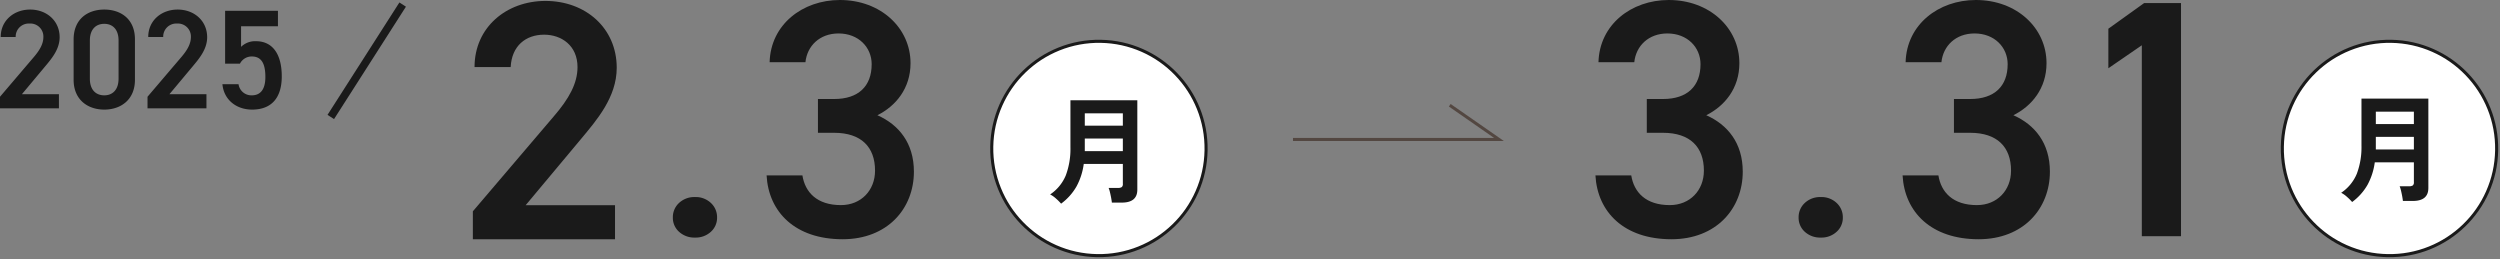
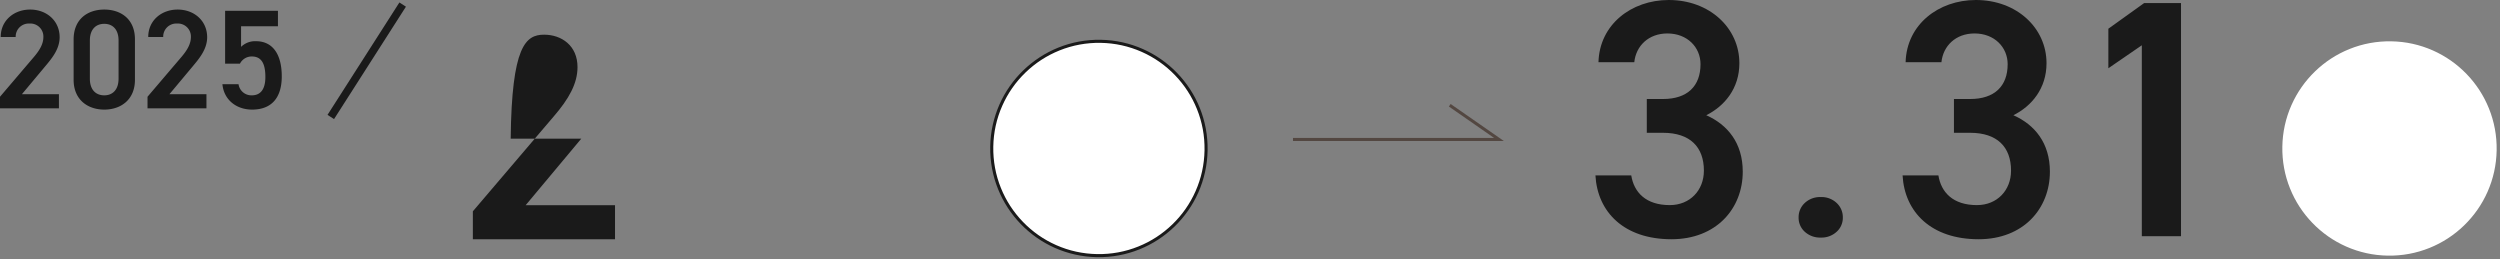
<svg xmlns="http://www.w3.org/2000/svg" width="813.838" height="84.34" viewBox="0 0 813.838 84.34">
  <rect x="0" y="0" width="813.838" height="84.34" fill="#808080" stroke="none" />
  <g id="グループ_171033" data-name="グループ 171033" transform="translate(8171.93 6764.282)">
    <path id="パス_1322207" data-name="パス 1322207" d="M194.467,37.043h67.057L245.5,25.907" transform="translate(-7945.481 -6755.922)" fill="none" stroke="#534741" stroke-miterlimit="10" stroke-width="1" />
-     <path id="パス_1322459" data-name="パス 1322459" d="M51.282-11.1H22.2L40.293-32.745c4.884-5.883,11.544-13.431,11.544-23.088,0-12.876-10.1-21.756-23.2-21.756-12.654,0-23.088,8.547-23.088,21.534H17.316C17.649-62.937,22.2-66.6,28.194-66.6c5.661,0,10.878,3.552,10.878,10.545,0,5.328-2.775,10.323-7.77,16.095L5-9.1V0H51.282Z" transform="translate(-8023 -6686.392)" fill="#1a1a1a" />
-     <path id="パス_1322426" data-name="パス 1322426" d="M8.193,8.918A7.35,7.35,0,0,1,2.981,7.039,6.089,6.089,0,0,1,.96,2.394,6.28,6.28,0,0,1,2.981-2.357,7.27,7.27,0,0,1,8.193-4.272a7.175,7.175,0,0,1,5.141,1.915,6.28,6.28,0,0,1,2.021,4.751,6.089,6.089,0,0,1-2.021,4.645A7.253,7.253,0,0,1,8.193,8.918Z" transform="translate(-7953.854 -6695.863)" fill="#1a1a1a" />
-     <path id="パス_1322460" data-name="パス 1322460" d="M20.9-33.66h5.28c8.8,0,13.31,4.62,13.31,12.32,0,6.38-4.51,11.22-11.11,11.22-7.81,0-11.66-4.18-12.54-9.68H4.18C4.84-7.81,13.53.99,28.93.99c14.63,0,23.21-10.01,23.21-22,0-9.35-4.95-15.29-11.88-18.37,5.94-2.97,10.78-8.69,10.78-16.94,0-11.44-9.68-20.57-22.99-20.57-12.21,0-22.55,8.03-22.88,20.24H16.83C17.38-61.93,21.45-66,27.61-66c6.49,0,10.78,4.51,10.78,10.01,0,7.15-4.29,11.33-12.21,11.33H20.9Z" transform="translate(-7926.561 -6687.392)" fill="#1a1a1a" />
+     <path id="パス_1322459" data-name="パス 1322459" d="M51.282-11.1H22.2L40.293-32.745H17.316C17.649-62.937,22.2-66.6,28.194-66.6c5.661,0,10.878,3.552,10.878,10.545,0,5.328-2.775,10.323-7.77,16.095L5-9.1V0H51.282Z" transform="translate(-8023 -6686.392)" fill="#1a1a1a" />
    <g id="パス_1322461" data-name="パス 1322461" transform="matrix(1, 0.017, -0.017, 1, -7848.978, -6751.932)" fill="#fff">
      <path d="M 35.383 70.265 C 30.673 70.265 26.105 69.343 21.805 67.524 C 17.651 65.768 13.921 63.252 10.717 60.049 C 7.513 56.845 4.998 53.114 3.241 48.961 C 1.422 44.66 0.5 40.092 0.5 35.383 C 0.5 30.673 1.422 26.105 3.241 21.805 C 4.998 17.651 7.513 13.921 10.717 10.717 C 13.921 7.513 17.651 4.998 21.805 3.241 C 26.105 1.422 30.673 0.5 35.383 0.5 C 40.092 0.5 44.66 1.422 48.961 3.241 C 53.114 4.998 56.845 7.513 60.049 10.717 C 63.252 13.921 65.768 17.651 67.524 21.805 C 69.343 26.105 70.265 30.673 70.265 35.383 C 70.265 40.092 69.343 44.66 67.524 48.961 C 65.768 53.114 63.252 56.845 60.049 60.049 C 56.845 63.252 53.114 65.768 48.961 67.524 C 44.66 69.343 40.092 70.265 35.383 70.265 Z" stroke="none" />
      <path d="M 35.383 1 C 30.741 1 26.238 1.909 22 3.702 C 17.906 5.433 14.228 7.912 11.07 11.07 C 7.912 14.228 5.433 17.906 3.702 22 C 1.909 26.238 1 30.741 1 35.383 C 1 40.025 1.909 44.527 3.702 48.766 C 5.433 52.86 7.912 56.537 11.07 59.695 C 14.228 62.853 17.906 65.332 22 67.064 C 26.238 68.857 30.741 69.765 35.383 69.765 C 40.025 69.765 44.527 68.857 48.766 67.064 C 52.86 65.332 56.537 62.853 59.695 59.695 C 62.853 56.537 65.332 52.86 67.064 48.766 C 68.857 44.527 69.765 40.025 69.765 35.383 C 69.765 30.741 68.857 26.238 67.064 22 C 65.332 17.906 62.853 14.228 59.695 11.07 C 56.537 7.912 52.86 5.433 48.766 3.702 C 44.527 1.909 40.025 1 35.383 1 M 35.383 -7.62939453125e-06 C 54.924 -7.62939453125e-06 70.765 15.841 70.765 35.383 C 70.765 54.924 54.924 70.765 35.383 70.765 C 15.841 70.765 -7.62939453125e-06 54.924 -7.62939453125e-06 35.383 C -7.62939453125e-06 15.841 15.841 -7.62939453125e-06 35.383 -7.62939453125e-06 Z" stroke="none" fill="#1a1a1a" />
    </g>
-     <path id="パス_1322462" data-name="パス 1322462" d="M5.586,2.964A16.807,16.807,0,0,0,3.933,1.311,8.529,8.529,0,0,0,2.014-.038,13.815,13.815,0,0,0,7.125-6.27a24.571,24.571,0,0,0,1.5-9.158V-30.7H30.4V-1.6q0,4.218-5.054,4.218h-3.23q-.076-.684-.247-1.6T21.489-.76a8.967,8.967,0,0,0-.437-1.406H24.13a2.064,2.064,0,0,0,1.2-.266A1.262,1.262,0,0,0,25.688-3.5v-6.46H12.958A21.15,21.15,0,0,1,10.6-2.641,18.124,18.124,0,0,1,5.586,2.964Zm7.714-17.1H25.688v-4.1H13.3Zm0-8.284H25.688v-4.028H13.3Z" transform="translate(-7832.091 -6700.946)" fill="#1a1a1a" />
    <path id="パス_1322463" data-name="パス 1322463" d="M20.9-33.66h5.28c8.8,0,13.31,4.62,13.31,12.32,0,6.38-4.51,11.22-11.11,11.22-7.81,0-11.66-4.18-12.54-9.68H4.18C4.84-7.81,13.53.99,28.93.99c14.63,0,23.21-10.01,23.21-22,0-9.35-4.95-15.29-11.88-18.37,5.94-2.97,10.78-8.69,10.78-16.94,0-11.44-9.68-20.57-22.99-20.57-12.21,0-22.55,8.03-22.88,20.24H16.83C17.38-61.93,21.45-66,27.61-66c6.49,0,10.78,4.51,10.78,10.01,0,7.15-4.29,11.33-12.21,11.33H20.9Z" transform="translate(-7656.742 -6687.392)" fill="#1a1a1a" />
    <path id="パス_1322425" data-name="パス 1322425" d="M8.193,8.918A7.35,7.35,0,0,1,2.981,7.039,6.089,6.089,0,0,1,.96,2.394,6.28,6.28,0,0,1,2.981-2.357,7.27,7.27,0,0,1,8.193-4.272a7.175,7.175,0,0,1,5.141,1.915,6.28,6.28,0,0,1,2.021,4.751,6.089,6.089,0,0,1-2.021,4.645A7.253,7.253,0,0,1,8.193,8.918Z" transform="translate(-7587.38 -6695.863)" fill="#1a1a1a" />
    <path id="パス_1322458" data-name="パス 1322458" d="M20.9-33.66h5.28c8.8,0,13.31,4.62,13.31,12.32,0,6.38-4.51,11.22-11.11,11.22-7.81,0-11.66-4.18-12.54-9.68H4.18C4.84-7.81,13.53.99,28.93.99c14.63,0,23.21-10.01,23.21-22,0-9.35-4.95-15.29-11.88-18.37,5.94-2.97,10.78-8.69,10.78-16.94,0-11.44-9.68-20.57-22.99-20.57-12.21,0-22.55,8.03-22.88,20.24H16.83C17.38-61.93,21.45-66,27.61-66c6.49,0,10.78,4.51,10.78,10.01,0,7.15-4.29,11.33-12.21,11.33H20.9ZM94.82-75.9H82.83L71.17-67.54v12.87l10.89-7.48V0H94.82Z" transform="translate(-7556.755 -6687.392)" fill="#1a1a1a" />
    <g id="パス_1322464" data-name="パス 1322464" transform="matrix(1, 0.017, -0.017, 1, -7428.847, -6751.932)" fill="#fff">
      <path d="M 35.383 70.265 C 30.673 70.265 26.105 69.343 21.805 67.524 C 17.651 65.768 13.921 63.252 10.717 60.049 C 7.513 56.845 4.998 53.114 3.241 48.961 C 1.422 44.66 0.5 40.092 0.5 35.383 C 0.5 30.673 1.422 26.105 3.241 21.805 C 4.998 17.651 7.513 13.921 10.717 10.717 C 13.921 7.513 17.651 4.998 21.805 3.241 C 26.105 1.422 30.673 0.5 35.383 0.5 C 40.092 0.5 44.66 1.422 48.961 3.241 C 53.114 4.998 56.845 7.513 60.049 10.717 C 63.252 13.921 65.768 17.651 67.524 21.805 C 69.343 26.105 70.265 30.673 70.265 35.383 C 70.265 40.092 69.343 44.66 67.524 48.961 C 65.768 53.114 63.252 56.845 60.049 60.049 C 56.845 63.252 53.114 65.768 48.961 67.524 C 44.66 69.343 40.092 70.265 35.383 70.265 Z" stroke="none" />
-       <path d="M 35.383 1 C 30.741 1 26.238 1.909 22 3.702 C 17.906 5.433 14.228 7.912 11.07 11.07 C 7.912 14.228 5.433 17.906 3.702 22 C 1.909 26.238 1 30.741 1 35.383 C 1 40.025 1.909 44.527 3.702 48.766 C 5.433 52.86 7.912 56.537 11.07 59.695 C 14.228 62.853 17.906 65.332 22 67.064 C 26.238 68.857 30.741 69.765 35.383 69.765 C 40.025 69.765 44.527 68.857 48.766 67.064 C 52.86 65.332 56.537 62.853 59.695 59.695 C 62.853 56.537 65.332 52.86 67.064 48.766 C 68.857 44.527 69.765 40.025 69.765 35.383 C 69.765 30.741 68.857 26.238 67.064 22 C 65.332 17.906 62.853 14.228 59.695 11.07 C 56.537 7.912 52.86 5.433 48.766 3.702 C 44.527 1.909 40.025 1 35.383 1 M 35.383 -7.62939453125e-06 C 54.924 -7.62939453125e-06 70.765 15.841 70.765 35.383 C 70.765 54.924 54.924 70.765 35.383 70.765 C 15.841 70.765 -7.62939453125e-06 54.924 -7.62939453125e-06 35.383 C -7.62939453125e-06 15.841 15.841 -7.62939453125e-06 35.383 -7.62939453125e-06 Z" stroke="none" fill="#1a1a1a" />
    </g>
-     <path id="パス_1322465" data-name="パス 1322465" d="M5.586,2.964A16.807,16.807,0,0,0,3.933,1.311,8.529,8.529,0,0,0,2.014-.038,13.815,13.815,0,0,0,7.125-6.27a24.571,24.571,0,0,0,1.5-9.158V-30.7H30.4V-1.6q0,4.218-5.054,4.218h-3.23q-.076-.684-.247-1.6T21.489-.76a8.967,8.967,0,0,0-.437-1.406H24.13a2.064,2.064,0,0,0,1.2-.266A1.262,1.262,0,0,0,25.688-3.5v-6.46H12.958A21.15,21.15,0,0,1,10.6-2.641,18.124,18.124,0,0,1,5.586,2.964Zm7.714-17.1H25.688v-4.1H13.3Zm0-8.284H25.688v-4.028H13.3Z" transform="translate(-7411.813 -6701.484)" fill="#1a1a1a" />
    <path id="パス_1322466" data-name="パス 1322466" d="M21.252-4.6H9.2l7.5-8.97c2.024-2.438,4.784-5.566,4.784-9.568,0-5.336-4.186-9.016-9.614-9.016-5.244,0-9.568,3.542-9.568,8.924H7.176a4.257,4.257,0,0,1,4.508-4.37,4.231,4.231,0,0,1,4.508,4.37c0,2.208-1.15,4.278-3.22,6.67L2.07-3.772V0H21.252ZM46-9.292V-22.448c0-6.716-4.692-9.706-9.982-9.706s-9.982,2.99-9.982,9.752v13.11c0,6.578,4.692,9.706,9.982,9.706S46-2.714,46-9.292ZM40.664-22.126V-9.614c0,3.4-1.794,5.382-4.646,5.382-2.9,0-4.692-1.978-4.692-5.382V-22.126c0-3.4,1.794-5.382,4.692-5.382C38.87-27.508,40.664-25.53,40.664-22.126ZM69.276-4.6H57.224l7.5-8.97c2.024-2.438,4.784-5.566,4.784-9.568,0-5.336-4.186-9.016-9.614-9.016-5.244,0-9.568,3.542-9.568,8.924H55.2a4.257,4.257,0,0,1,4.508-4.37,4.231,4.231,0,0,1,4.508,4.37c0,2.208-1.15,4.278-3.22,6.67L50.094-3.772V0H69.276ZM84.042-16.882c3.128,0,4.416,2.3,4.416,6.67,0,4.186-1.7,5.98-4.416,5.98a4.226,4.226,0,0,1-4.324-3.634H74.474c.46,5.06,4.508,8.28,9.66,8.28,6.348,0,9.66-3.864,9.66-10.81,0-7.36-3.082-11.454-8.372-11.454a6.5,6.5,0,0,0-4.876,1.84v-6.716H92.552V-31.74h-17.2v17.2h4.83A4.291,4.291,0,0,1,84.042-16.882Z" transform="translate(-8174 -6729.016)" fill="#1a1a1a" />
    <path id="パス_1322424" data-name="パス 1322424" d="M2.911,25.69.784,24.319l23.4-36.591L26.313-10.9Z" transform="translate(-8066.098 -6751.207)" fill="#1a1a1a" />
  </g>
</svg>